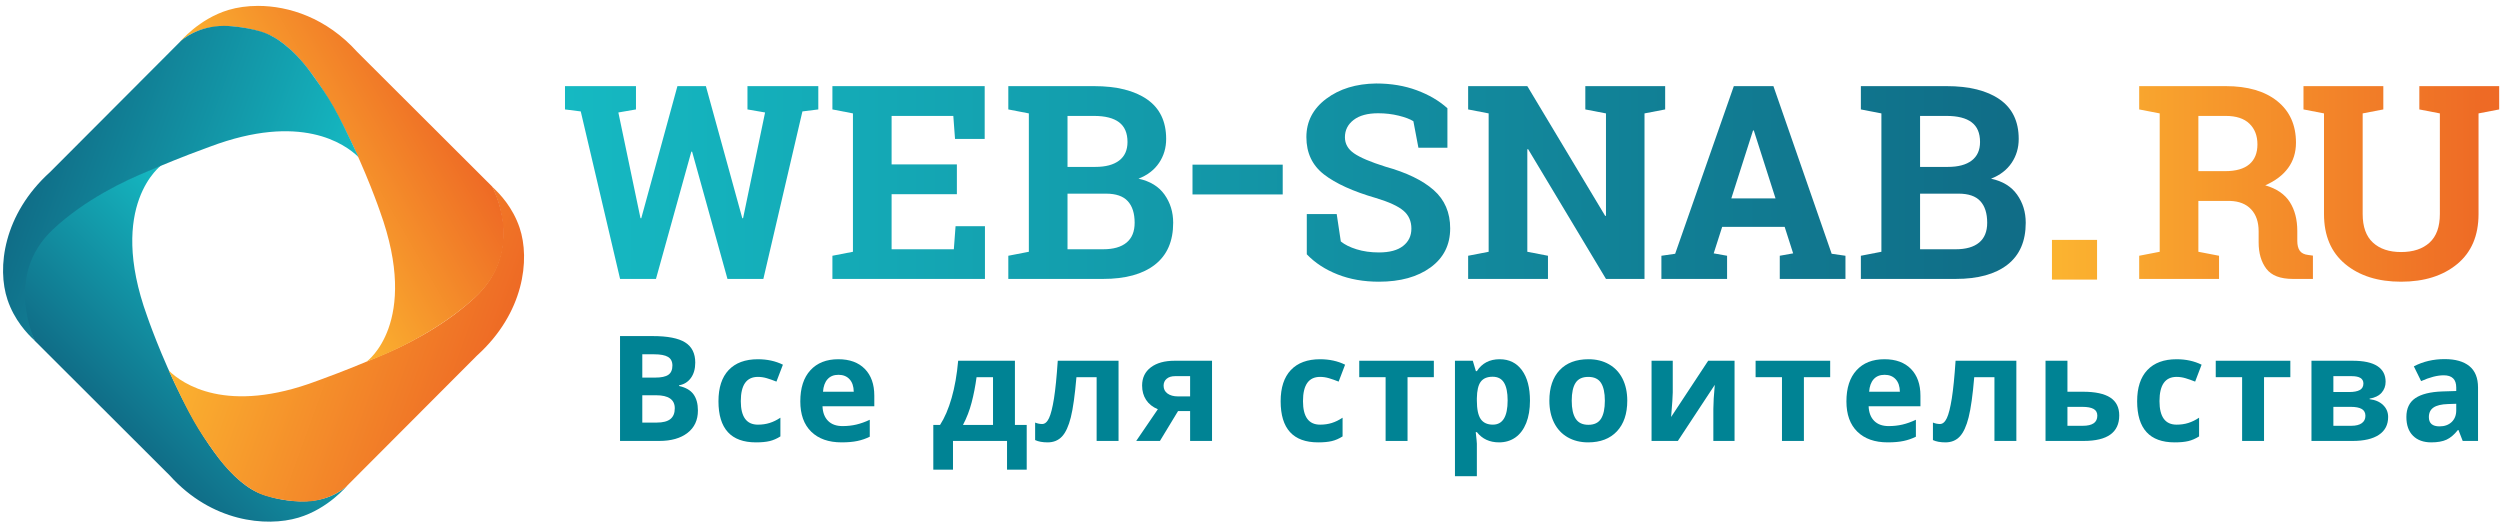
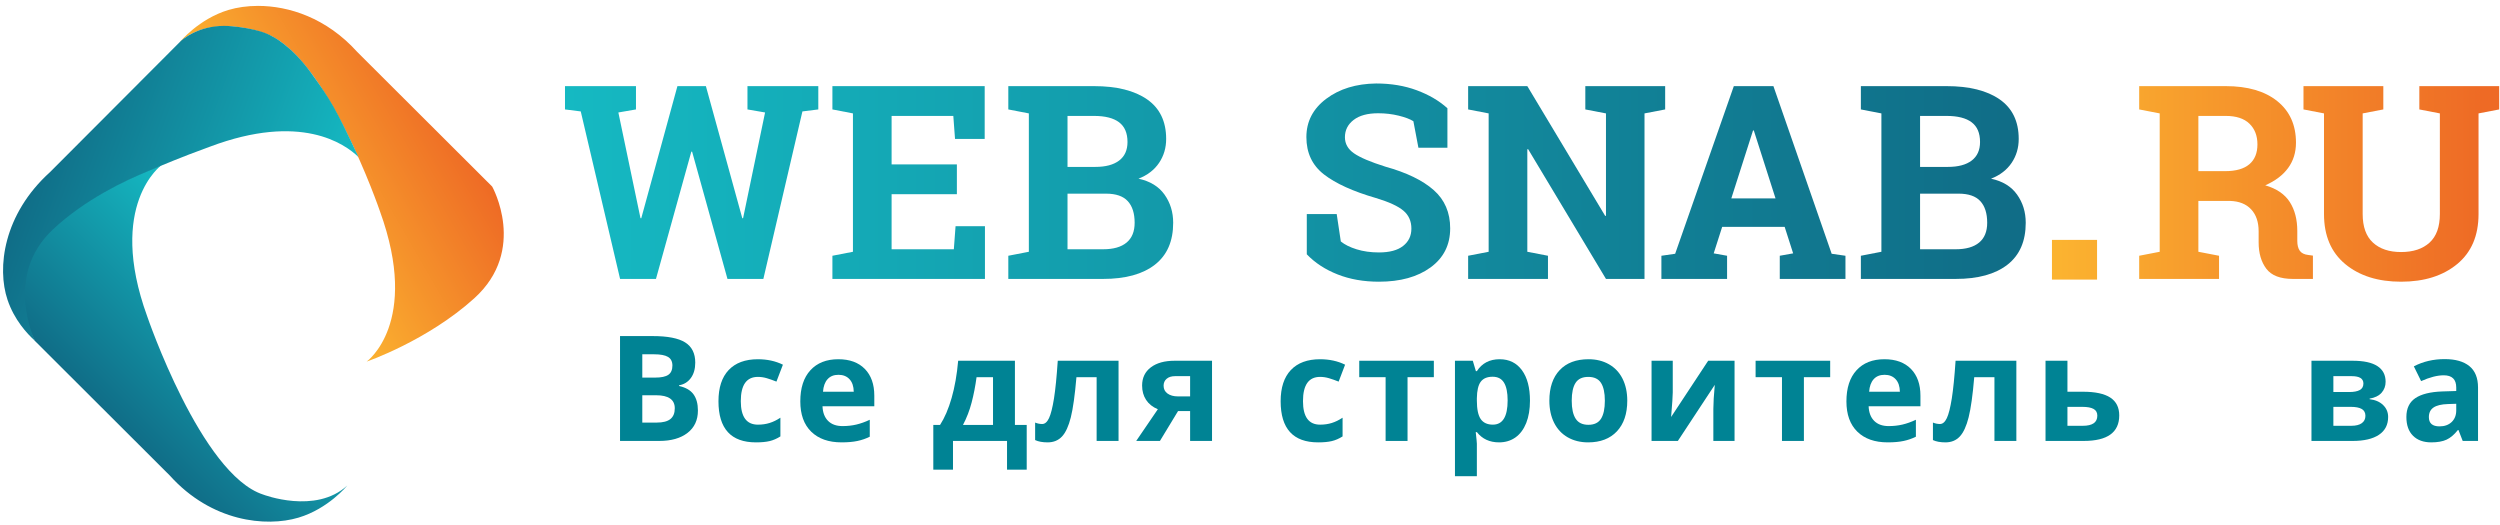
<svg xmlns="http://www.w3.org/2000/svg" width="295" height="62" viewBox="0 0 295 62" fill="none">
  <path d="M247.453 32.992H242.131V28.307H247.453V32.992Z" fill="url(#paint0_linear)" />
  <path d="M96.56 12.913L94.685 13.148L90.076 32.913H85.841L81.669 17.897H81.576L77.404 32.913H73.169L68.529 13.148L66.669 12.913V10.163H75.045V12.913L72.967 13.272L75.576 25.741L75.669 25.757L79.936 10.163H83.295L87.592 25.757L87.685 25.741L90.279 13.272L88.201 12.913V10.163H96.56V12.913Z" fill="url(#paint1_linear)" />
  <path d="M112.912 22.913H105.209V29.413H112.553L112.756 26.695H116.224V32.913H98.224V30.179L100.647 29.709V13.381L98.224 12.913V10.163H100.647H116.193V16.397H112.693L112.491 13.679H105.209V19.397H112.912V22.913Z" fill="url(#paint2_linear)" />
  <path d="M121.404 10.163H118.981V12.913L121.404 13.381V29.709L118.981 30.179V32.913H130.169C132.805 32.913 134.841 32.353 136.279 31.233C137.716 30.113 138.435 28.465 138.435 26.288C138.435 25.027 138.093 23.919 137.412 22.96C136.729 22.001 135.705 21.377 134.341 21.085C135.404 20.669 136.215 20.045 136.771 19.217C137.328 18.389 137.607 17.449 137.607 16.397C137.607 14.324 136.857 12.767 135.357 11.725C133.857 10.684 131.768 10.163 129.091 10.163H121.404ZM125.967 13.679H129.091C130.404 13.679 131.391 13.928 132.052 14.429C132.713 14.929 133.045 15.704 133.045 16.757C133.045 17.716 132.716 18.444 132.06 18.944C131.403 19.445 130.467 19.695 129.247 19.695H125.967V13.679ZM125.967 22.851H130.513C131.679 22.851 132.533 23.144 133.076 23.733C133.617 24.321 133.888 25.173 133.888 26.288C133.888 27.319 133.571 28.097 132.935 28.624C132.3 29.151 131.379 29.413 130.169 29.413H125.967V22.851Z" fill="url(#paint3_linear)" />
-   <path d="M140.715 22.944H151.36V19.429H140.715V22.944Z" fill="url(#paint4_linear)" />
  <path d="M156.497 11.656C154.935 12.827 154.153 14.335 154.153 16.179C154.153 18.043 154.847 19.512 156.231 20.585C157.617 21.657 159.659 22.585 162.357 23.367C163.909 23.835 164.995 24.335 165.613 24.867C166.235 25.397 166.544 26.1 166.544 26.976C166.544 27.829 166.219 28.512 165.567 29.021C164.917 29.533 163.967 29.788 162.716 29.788C161.748 29.788 160.869 29.665 160.083 29.42C159.297 29.176 158.675 28.867 158.216 28.492L157.731 25.256H154.201V30.007C155.169 31.017 156.38 31.808 157.833 32.381C159.287 32.955 160.913 33.241 162.716 33.241C165.237 33.241 167.269 32.679 168.809 31.553C170.352 30.428 171.121 28.892 171.121 26.945C171.121 25.08 170.473 23.573 169.177 22.429C167.881 21.283 165.976 20.36 163.467 19.663C161.716 19.111 160.484 18.588 159.771 18.092C159.057 17.597 158.701 16.965 158.701 16.195C158.701 15.361 159.041 14.681 159.724 14.155C160.405 13.629 161.372 13.365 162.623 13.365C163.477 13.365 164.284 13.46 165.044 13.648C165.805 13.835 166.383 14.053 166.779 14.304L167.372 17.429H170.795V12.773C169.815 11.887 168.607 11.179 167.169 10.648C165.732 10.116 164.139 9.851 162.388 9.851C160.023 9.881 158.06 10.483 156.497 11.656Z" fill="url(#paint5_linear)" />
  <path d="M194.052 10.163H187.068V12.913L189.505 13.381V25.46L189.411 25.476L180.224 10.163H175.661H173.24V12.913L175.661 13.381V29.709L173.24 30.179V32.913H182.661V30.179L180.224 29.709V17.616L180.317 17.6L189.505 32.913H194.052V13.381L196.489 12.913V10.163H194.052Z" fill="url(#paint6_linear)" />
  <path d="M204.591 10.163L197.669 29.945L196.045 30.179V32.913H203.795V30.179L202.216 29.897L203.216 26.772H210.591L211.591 29.897L210.013 30.179V32.913H217.764V30.179L216.137 29.945L209.263 10.163H204.591ZM206.857 15.397H206.951L209.513 23.413H204.295L206.857 15.397Z" fill="url(#paint7_linear)" />
  <path d="M222.005 10.163H219.583V12.913L222.005 13.381V29.709L219.583 30.179V32.913H230.771C233.407 32.913 235.443 32.353 236.881 31.233C238.317 30.113 239.036 28.465 239.036 26.288C239.036 25.027 238.695 23.919 238.013 22.96C237.331 22.001 236.307 21.377 234.943 21.085C236.005 20.669 236.815 20.045 237.373 19.217C237.929 18.389 238.208 17.449 238.208 16.397C238.208 14.324 237.457 12.767 235.957 11.725C234.457 10.684 232.369 10.163 229.693 10.163H222.005ZM226.568 13.679H229.693C231.005 13.679 231.992 13.928 232.653 14.429C233.316 14.929 233.645 15.704 233.645 16.757C233.645 17.716 233.317 18.444 232.661 18.944C232.005 19.445 231.068 19.695 229.849 19.695H226.568V13.679ZM226.568 22.851H231.115C232.281 22.851 233.136 23.144 233.677 23.733C234.219 24.321 234.489 25.173 234.489 26.288C234.489 27.319 234.172 28.097 233.536 28.624C232.901 29.151 231.979 29.413 230.771 29.413H226.568V22.851Z" fill="url(#paint8_linear)" />
  <path d="M254.845 10.163H252.424V12.913L254.845 13.381V29.709L252.424 30.179V32.913H261.847V30.179L259.408 29.709V23.709H263.143C264.216 23.741 265.047 24.072 265.635 24.703C266.224 25.332 266.519 26.2 266.519 27.304V28.601C266.519 29.872 266.821 30.907 267.424 31.709C268.029 32.512 269.076 32.913 270.565 32.913H272.924V30.163L272.363 30.085C271.904 30.032 271.575 29.869 271.377 29.593C271.179 29.317 271.081 28.928 271.081 28.429V27.272C271.081 25.908 270.787 24.764 270.197 23.843C269.609 22.921 268.644 22.263 267.3 21.867C268.487 21.345 269.388 20.663 270.001 19.819C270.617 18.976 270.925 17.981 270.925 16.835C270.925 14.752 270.191 13.119 268.721 11.936C267.253 10.755 265.225 10.163 262.644 10.163H254.845ZM259.408 13.679H262.644C263.872 13.679 264.803 13.984 265.432 14.593C266.063 15.201 266.377 16.017 266.377 17.037C266.377 18.059 266.06 18.84 265.424 19.381C264.789 19.924 263.836 20.195 262.565 20.195H259.408V13.679Z" fill="url(#paint9_linear)" />
  <path d="M285.481 10.163V12.913L287.904 13.381V25.256C287.904 26.767 287.497 27.892 286.684 28.632C285.872 29.371 284.752 29.741 283.325 29.741C281.919 29.741 280.813 29.369 280.005 28.624C279.197 27.88 278.795 26.756 278.795 25.256V13.381L281.232 12.913V10.163H278.795H274.232H271.811V12.913L274.232 13.381V25.256C274.232 27.809 275.067 29.777 276.74 31.163C278.412 32.549 280.607 33.241 283.325 33.241C286.055 33.241 288.26 32.549 289.943 31.163C291.625 29.777 292.467 27.809 292.467 25.256V13.381L294.903 12.913V10.163H285.481Z" fill="url(#paint10_linear)" />
  <path d="M75.791 46.64V49.864H77.504C78.227 49.864 78.762 49.725 79.106 49.449C79.451 49.172 79.624 48.749 79.624 48.178C79.624 47.153 78.888 46.64 77.419 46.64H75.791ZM75.791 44.556H77.318C78.03 44.556 78.546 44.446 78.864 44.226C79.183 44.006 79.344 43.642 79.344 43.134C79.344 42.661 79.17 42.321 78.822 42.114C78.475 41.909 77.926 41.806 77.174 41.806H75.791V44.556ZM73.163 39.657H77.02C78.778 39.657 80.055 39.906 80.848 40.405C81.643 40.905 82.04 41.7 82.04 42.788C82.04 43.528 81.866 44.134 81.519 44.609C81.171 45.082 80.708 45.366 80.132 45.462V45.548C80.918 45.722 81.486 46.05 81.832 46.529C82.18 47.008 82.354 47.646 82.354 48.442C82.354 49.57 81.946 50.45 81.128 51.082C80.312 51.714 79.203 52.03 77.8 52.03H73.163V39.657Z" fill="#008394" />
  <path d="M89.204 52.2C86.254 52.2 84.779 50.582 84.779 47.35C84.779 45.741 85.179 44.513 85.982 43.665C86.786 42.816 87.935 42.39 89.432 42.39C90.53 42.39 91.512 42.605 92.383 43.033L91.62 45.03C91.214 44.867 90.835 44.733 90.484 44.629C90.134 44.525 89.783 44.473 89.432 44.473C88.088 44.473 87.415 45.426 87.415 47.333C87.415 49.184 88.088 50.109 89.432 50.109C89.931 50.109 90.391 50.044 90.815 49.91C91.239 49.778 91.663 49.57 92.087 49.288V51.497C91.668 51.762 91.246 51.946 90.819 52.047C90.392 52.149 89.855 52.2 89.204 52.2Z" fill="#008394" />
  <path d="M98.938 44.227C98.389 44.227 97.96 44.4 97.65 44.748C97.338 45.093 97.16 45.587 97.115 46.224H100.743C100.732 45.587 100.565 45.093 100.243 44.748C99.921 44.4 99.487 44.227 98.938 44.227ZM99.302 52.199C97.776 52.199 96.583 51.779 95.724 50.939C94.865 50.097 94.436 48.908 94.436 47.365C94.436 45.782 94.832 44.555 95.627 43.69C96.42 42.823 97.519 42.389 98.92 42.389C100.26 42.389 101.303 42.771 102.049 43.532C102.796 44.295 103.168 45.347 103.168 46.69V47.941H97.055C97.083 48.676 97.302 49.249 97.708 49.66C98.115 50.072 98.687 50.278 99.421 50.278C99.992 50.278 100.532 50.219 101.04 50.1C101.548 49.981 102.08 49.794 102.633 49.532V51.531C102.183 51.756 101.699 51.924 101.184 52.033C100.669 52.144 100.043 52.199 99.302 52.199Z" fill="#008394" />
  <path d="M117.176 50.142V44.506H115.234C115.092 45.557 114.9 46.551 114.653 47.494C114.408 48.437 114.066 49.319 113.632 50.142H117.176ZM121.152 55.423H118.829V52.03H112.453V55.423H110.13V50.142H110.926C111.469 49.302 111.925 48.241 112.292 46.959C112.66 45.679 112.917 44.215 113.064 42.568H119.761V50.142H121.152V55.423Z" fill="#008394" />
  <path d="M131.988 52.03H129.402V44.506H127.02C126.838 46.621 126.618 48.201 126.358 49.241C126.098 50.282 125.752 51.035 125.32 51.502C124.888 51.966 124.321 52.2 123.62 52.2C123.02 52.2 122.529 52.11 122.145 51.929V49.864C122.421 49.977 122.698 50.033 122.976 50.033C123.297 50.033 123.568 49.801 123.785 49.338C124.002 48.877 124.197 48.105 124.37 47.023C124.542 45.944 124.69 44.458 124.816 42.568H131.988V52.03Z" fill="#008394" />
  <path d="M137.304 45.513C137.304 45.908 137.459 46.217 137.771 46.44C138.081 46.663 138.488 46.775 138.992 46.775H140.433V44.386H138.661C138.236 44.386 137.905 44.49 137.664 44.697C137.424 44.903 137.304 45.175 137.304 45.513ZM136.872 52.031H134.073L136.625 48.289C136.015 48.036 135.553 47.668 135.239 47.189C134.925 46.709 134.769 46.145 134.769 45.496C134.769 44.583 135.112 43.867 135.799 43.346C136.487 42.827 137.423 42.568 138.609 42.568H143.019V52.031H140.433V48.509H139.008L136.872 52.031Z" fill="#008394" />
  <path d="M155.542 52.2C152.591 52.2 151.116 50.582 151.116 47.35C151.116 45.741 151.518 44.513 152.32 43.665C153.123 42.816 154.274 42.39 155.771 42.39C156.867 42.39 157.851 42.605 158.722 43.033L157.959 45.03C157.552 44.867 157.172 44.733 156.823 44.629C156.471 44.525 156.122 44.473 155.771 44.473C154.426 44.473 153.752 45.426 153.752 47.333C153.752 49.184 154.426 50.109 155.771 50.109C156.268 50.109 156.73 50.044 157.154 49.91C157.576 49.778 158 49.57 158.424 49.288V51.497C158.007 51.762 157.583 51.946 157.156 52.047C156.731 52.149 156.192 52.2 155.542 52.2Z" fill="#008394" />
  <path d="M169.193 42.568V44.507H166.089V52.031H163.502V44.507H160.391V42.568H169.193Z" fill="#008394" />
  <path d="M176.128 44.455C175.489 44.455 175.024 44.651 174.729 45.043C174.434 45.435 174.284 46.084 174.27 46.985V47.264C174.27 48.28 174.422 49.009 174.724 49.449C175.029 49.889 175.508 50.108 176.161 50.108C177.321 50.108 177.901 49.155 177.901 47.249C177.901 46.316 177.758 45.619 177.472 45.153C177.188 44.688 176.74 44.455 176.128 44.455ZM176.89 52.2C175.778 52.2 174.904 51.796 174.27 50.988H174.136C174.226 51.779 174.27 52.236 174.27 52.361V56.195H171.685V42.568H173.789L174.154 43.796H174.27C174.876 42.859 175.773 42.389 176.958 42.389C178.078 42.389 178.956 42.821 179.589 43.685C180.221 44.548 180.537 45.748 180.537 47.283C180.537 48.292 180.388 49.169 180.094 49.915C179.794 50.659 179.373 51.225 178.825 51.616C178.276 52.004 177.633 52.2 176.89 52.2Z" fill="#008394" />
  <path d="M185.464 47.283C185.464 48.219 185.617 48.927 185.928 49.407C186.234 49.886 186.734 50.127 187.43 50.127C188.12 50.127 188.617 49.887 188.92 49.411C189.221 48.934 189.373 48.224 189.373 47.283C189.373 46.346 189.218 45.644 188.914 45.175C188.609 44.706 188.109 44.474 187.414 44.474C186.724 44.474 186.226 44.704 185.922 45.171C185.617 45.636 185.464 46.34 185.464 47.283ZM192.018 47.283C192.018 48.822 191.609 50.028 190.797 50.896C189.982 51.764 188.849 52.2 187.396 52.2C186.488 52.2 185.685 52 184.99 51.603C184.294 51.204 183.761 50.635 183.385 49.889C183.013 49.144 182.825 48.275 182.825 47.283C182.825 45.736 183.232 44.533 184.04 43.676C184.846 42.819 185.985 42.389 187.448 42.389C188.357 42.389 189.158 42.588 189.854 42.983C190.549 43.377 191.086 43.944 191.458 44.684C191.83 45.423 192.018 46.289 192.018 47.283Z" fill="#008394" />
  <path d="M197.385 42.568V46.309C197.385 46.704 197.32 47.668 197.191 49.204L201.565 42.568H204.677V52.031H202.175V48.256C202.175 47.584 202.232 46.636 202.344 45.412L197.987 52.031H194.883V42.568H197.385Z" fill="#008394" />
  <path d="M215.961 42.568V44.507H212.86V52.031H210.273V44.507H207.161V42.568H215.961Z" fill="#008394" />
  <path d="M222.38 44.227C221.831 44.227 221.402 44.4 221.091 44.748C220.782 45.093 220.602 45.587 220.558 46.224H224.186C224.175 45.587 224.008 45.093 223.686 44.748C223.364 44.4 222.927 44.227 222.38 44.227ZM222.744 52.199C221.219 52.199 220.026 51.779 219.167 50.939C218.307 50.097 217.878 48.908 217.878 47.365C217.878 45.782 218.276 44.555 219.071 43.69C219.862 42.823 220.962 42.389 222.362 42.389C223.703 42.389 224.744 42.771 225.492 43.532C226.238 44.295 226.612 45.347 226.612 46.69V47.941H220.498C220.526 48.676 220.744 49.249 221.151 49.66C221.558 50.072 222.128 50.278 222.862 50.278C223.435 50.278 223.974 50.219 224.482 50.1C224.992 49.981 225.523 49.794 226.075 49.532V51.531C225.626 51.756 225.14 51.924 224.628 52.033C224.112 52.144 223.484 52.199 222.744 52.199Z" fill="#008394" />
  <path d="M237.93 52.03H235.344V44.506H232.96C232.782 46.621 232.56 48.201 232.299 49.241C232.039 50.282 231.692 51.035 231.26 51.502C230.828 51.966 230.263 52.2 229.563 52.2C228.96 52.2 228.471 52.11 228.086 51.929V49.864C228.362 49.977 228.64 50.033 228.916 50.033C229.239 50.033 229.508 49.801 229.727 49.338C229.946 48.877 230.138 48.105 230.312 47.023C230.484 45.944 230.632 44.458 230.758 42.568H237.93V52.03Z" fill="#008394" />
  <path d="M247.484 49.051C247.484 48.684 247.339 48.419 247.044 48.255C246.75 48.091 246.312 48.01 245.73 48.01H243.958V50.244H245.763C246.911 50.244 247.484 49.847 247.484 49.051ZM243.958 46.224H245.782C247.239 46.224 248.318 46.456 249.02 46.918C249.722 47.38 250.07 48.08 250.07 49.018C250.07 51.026 248.675 52.03 245.883 52.03H241.372V42.568H243.958V46.224Z" fill="#008394" />
-   <path d="M256.609 52.2C253.659 52.2 252.183 50.582 252.183 47.35C252.183 45.741 252.583 44.513 253.388 43.665C254.191 42.816 255.339 42.39 256.839 42.39C257.935 42.39 258.916 42.605 259.789 43.033L259.027 45.03C258.617 44.867 258.24 44.733 257.888 44.629C257.539 44.525 257.188 44.473 256.839 44.473C255.492 44.473 254.82 45.426 254.82 47.333C254.82 49.184 255.492 50.109 256.839 50.109C257.336 50.109 257.797 50.044 258.219 49.91C258.643 49.778 259.068 49.57 259.492 49.288V51.497C259.073 51.762 258.651 51.946 258.224 52.047C257.797 52.149 257.257 52.2 256.609 52.2Z" fill="#008394" />
-   <path d="M270.26 42.568V44.507H267.156V52.031H264.57V44.507H261.458V42.568H270.26Z" fill="#008394" />
  <path d="M279.12 49.068C279.12 48.696 278.974 48.427 278.688 48.26C278.398 48.093 277.966 48.009 277.39 48.009H275.338V50.244H277.44C277.989 50.244 278.406 50.141 278.69 49.935C278.977 49.729 279.12 49.44 279.12 49.068ZM278.882 45.252C278.882 44.676 278.425 44.387 277.508 44.387H275.338V46.259H277.21C277.76 46.259 278.174 46.179 278.458 46.021C278.74 45.864 278.882 45.605 278.882 45.252V45.252ZM281.502 45.048C281.502 45.556 281.341 45.988 281.024 46.347C280.704 46.705 280.232 46.935 279.612 47.037V47.104C280.284 47.184 280.814 47.413 281.208 47.795C281.601 48.175 281.8 48.645 281.8 49.204C281.8 50.123 281.437 50.824 280.713 51.307C279.989 51.789 278.956 52.031 277.609 52.031H272.753V42.568H277.609C278.909 42.568 279.882 42.777 280.532 43.199C281.177 43.619 281.502 44.236 281.502 45.048Z" fill="#008394" />
  <path d="M289.836 47.646L288.836 47.679C288.084 47.702 287.524 47.838 287.156 48.086C286.789 48.336 286.607 48.713 286.607 49.221C286.607 49.949 287.024 50.312 287.863 50.312C288.461 50.312 288.94 50.139 289.3 49.795C289.656 49.452 289.836 48.995 289.836 48.425V47.646ZM290.599 52.03L290.099 50.743H290.031C289.596 51.29 289.148 51.672 288.688 51.882C288.227 52.094 287.625 52.2 286.885 52.2C285.976 52.2 285.257 51.941 284.737 51.421C284.213 50.901 283.953 50.163 283.953 49.203C283.953 48.2 284.305 47.458 285.008 46.982C285.711 46.506 286.773 46.241 288.191 46.19L289.836 46.139V45.726C289.836 44.766 289.344 44.285 288.363 44.285C287.604 44.285 286.713 44.514 285.691 44.971L284.833 43.229C285.924 42.658 287.136 42.374 288.464 42.374C289.735 42.374 290.708 42.65 291.388 43.202C292.065 43.755 292.407 44.597 292.407 45.726V52.03H290.599Z" fill="#008394" />
  <path d="M5.94 27.059C-0.329 32.852 4.123 40.232 4.123 40.232L20.044 56.12C24.955 61.576 31.391 62.223 35.221 61.081C38.751 60.029 40.98 57.289 40.98 57.289C37.24 60.737 31.055 58.359 31.055 58.359C23.729 55.997 17.364 37.311 17.364 37.311C12.583 24.131 19.076 19.469 19.076 19.469C19.076 19.469 11.155 22.24 5.94 27.059" fill="url(#paint11_linear)" />
-   <path d="M55.959 35.175C52.105 38.728 47.355 40.976 44.764 42.032C43.104 42.748 40.553 43.805 37.996 44.731C37.645 44.863 37.431 44.94 37.431 44.94C26.725 48.972 21.513 45.287 19.899 43.716C22.573 49.461 23.239 50.525 25.463 53.613C27.855 56.932 30.079 57.961 30.079 57.961C31.671 58.913 34.755 59.143 34.755 59.143C38.491 59.551 40.705 57.557 40.867 57.407L56.287 41.953C61.825 36.951 62.576 30.624 61.312 26.871C60.517 24.511 59.024 22.891 58.057 22.017C58.081 22.063 62.128 29.488 55.959 35.175" fill="url(#paint12_linear)" />
  <path d="M26.979 1.169C23.449 2.221 21.221 4.96 21.221 4.96C24.96 1.511 31.147 3.892 31.147 3.892C38.472 6.253 44.837 24.941 44.837 24.941C49.619 38.12 43.264 42.669 43.264 42.669C43.264 42.669 50.439 40.201 55.971 35.192C62.267 29.492 58.079 22.017 58.079 22.017L42.156 6.131C38.529 2.101 34.072 0.695 30.445 0.695C29.161 0.695 27.981 0.871 26.979 1.169" fill="url(#paint13_linear)" />
  <path d="M21.333 4.844L5.915 20.297C0.376 25.297 -0.376 31.625 0.889 35.38C1.684 37.74 3.177 39.36 4.143 40.232C4.119 40.188 0.384 32.573 6.243 27.076C10.065 23.491 14.847 21.273 17.436 20.216C19.097 19.503 21.647 18.445 24.205 17.52C24.556 17.385 24.769 17.309 24.769 17.309C35.473 13.279 40.688 16.963 42.303 18.533C39.627 12.789 38.963 11.725 36.736 8.636C34.347 5.319 32.121 4.288 32.121 4.288C30.529 3.336 27.445 3.107 27.445 3.107C27.101 3.069 26.769 3.052 26.452 3.052C23.319 3.052 21.481 4.707 21.333 4.844" fill="url(#paint14_linear)" />
  <defs>
    <linearGradient id="paint0_linear" x1="243.023" y1="30.65" x2="293.017" y2="30.65" gradientUnits="userSpaceOnUse">
      <stop stop-color="#FBB330" />
      <stop offset="1" stop-color="#EE6A25" />
    </linearGradient>
    <linearGradient id="paint1_linear" x1="64.356" y1="21.538" x2="237.069" y2="21.538" gradientUnits="userSpaceOnUse">
      <stop stop-color="#15BAC3" />
      <stop offset="1" stop-color="#106D87" />
    </linearGradient>
    <linearGradient id="paint2_linear" x1="64.356" y1="21.538" x2="237.069" y2="21.538" gradientUnits="userSpaceOnUse">
      <stop stop-color="#15BAC3" />
      <stop offset="1" stop-color="#106D87" />
    </linearGradient>
    <linearGradient id="paint3_linear" x1="64.356" y1="21.538" x2="237.069" y2="21.538" gradientUnits="userSpaceOnUse">
      <stop stop-color="#15BAC3" />
      <stop offset="1" stop-color="#106D87" />
    </linearGradient>
    <linearGradient id="paint4_linear" x1="64.356" y1="21.186" x2="237.069" y2="21.186" gradientUnits="userSpaceOnUse">
      <stop stop-color="#15BAC3" />
      <stop offset="1" stop-color="#106D87" />
    </linearGradient>
    <linearGradient id="paint5_linear" x1="64.357" y1="21.546" x2="237.07" y2="21.546" gradientUnits="userSpaceOnUse">
      <stop stop-color="#15BAC3" />
      <stop offset="1" stop-color="#106D87" />
    </linearGradient>
    <linearGradient id="paint6_linear" x1="64.357" y1="21.538" x2="237.07" y2="21.538" gradientUnits="userSpaceOnUse">
      <stop stop-color="#15BAC3" />
      <stop offset="1" stop-color="#106D87" />
    </linearGradient>
    <linearGradient id="paint7_linear" x1="64.357" y1="21.538" x2="237.07" y2="21.538" gradientUnits="userSpaceOnUse">
      <stop stop-color="#15BAC3" />
      <stop offset="1" stop-color="#106D87" />
    </linearGradient>
    <linearGradient id="paint8_linear" x1="64.358" y1="21.538" x2="237.07" y2="21.538" gradientUnits="userSpaceOnUse">
      <stop stop-color="#15BAC3" />
      <stop offset="1" stop-color="#106D87" />
    </linearGradient>
    <linearGradient id="paint9_linear" x1="243.023" y1="21.538" x2="293.023" y2="21.538" gradientUnits="userSpaceOnUse">
      <stop stop-color="#FBB330" />
      <stop offset="1" stop-color="#EE6A25" />
    </linearGradient>
    <linearGradient id="paint10_linear" x1="243.022" y1="21.702" x2="293.022" y2="21.702" gradientUnits="userSpaceOnUse">
      <stop stop-color="#FBB330" />
      <stop offset="1" stop-color="#EE6A25" />
    </linearGradient>
    <linearGradient id="paint11_linear" x1="32.627" y1="33.021" x2="14.769" y2="50.879" gradientUnits="userSpaceOnUse">
      <stop stop-color="#15BAC3" />
      <stop offset="1" stop-color="#106D87" />
    </linearGradient>
    <linearGradient id="paint12_linear" x1="23.91" y1="32.697" x2="57.422" y2="44.894" gradientUnits="userSpaceOnUse">
      <stop stop-color="#FBB330" />
      <stop offset="1" stop-color="#EE6A25" />
    </linearGradient>
    <linearGradient id="paint13_linear" x1="32.118" y1="23.834" x2="52.374" y2="12.138" gradientUnits="userSpaceOnUse">
      <stop stop-color="#FBB330" />
      <stop offset="1" stop-color="#EE6A25" />
    </linearGradient>
    <linearGradient id="paint14_linear" x1="38.292" y1="29.552" x2="4.778" y2="17.355" gradientUnits="userSpaceOnUse">
      <stop stop-color="#15BAC3" />
      <stop offset="1" stop-color="#106D87" />
    </linearGradient>
  </defs>
</svg>